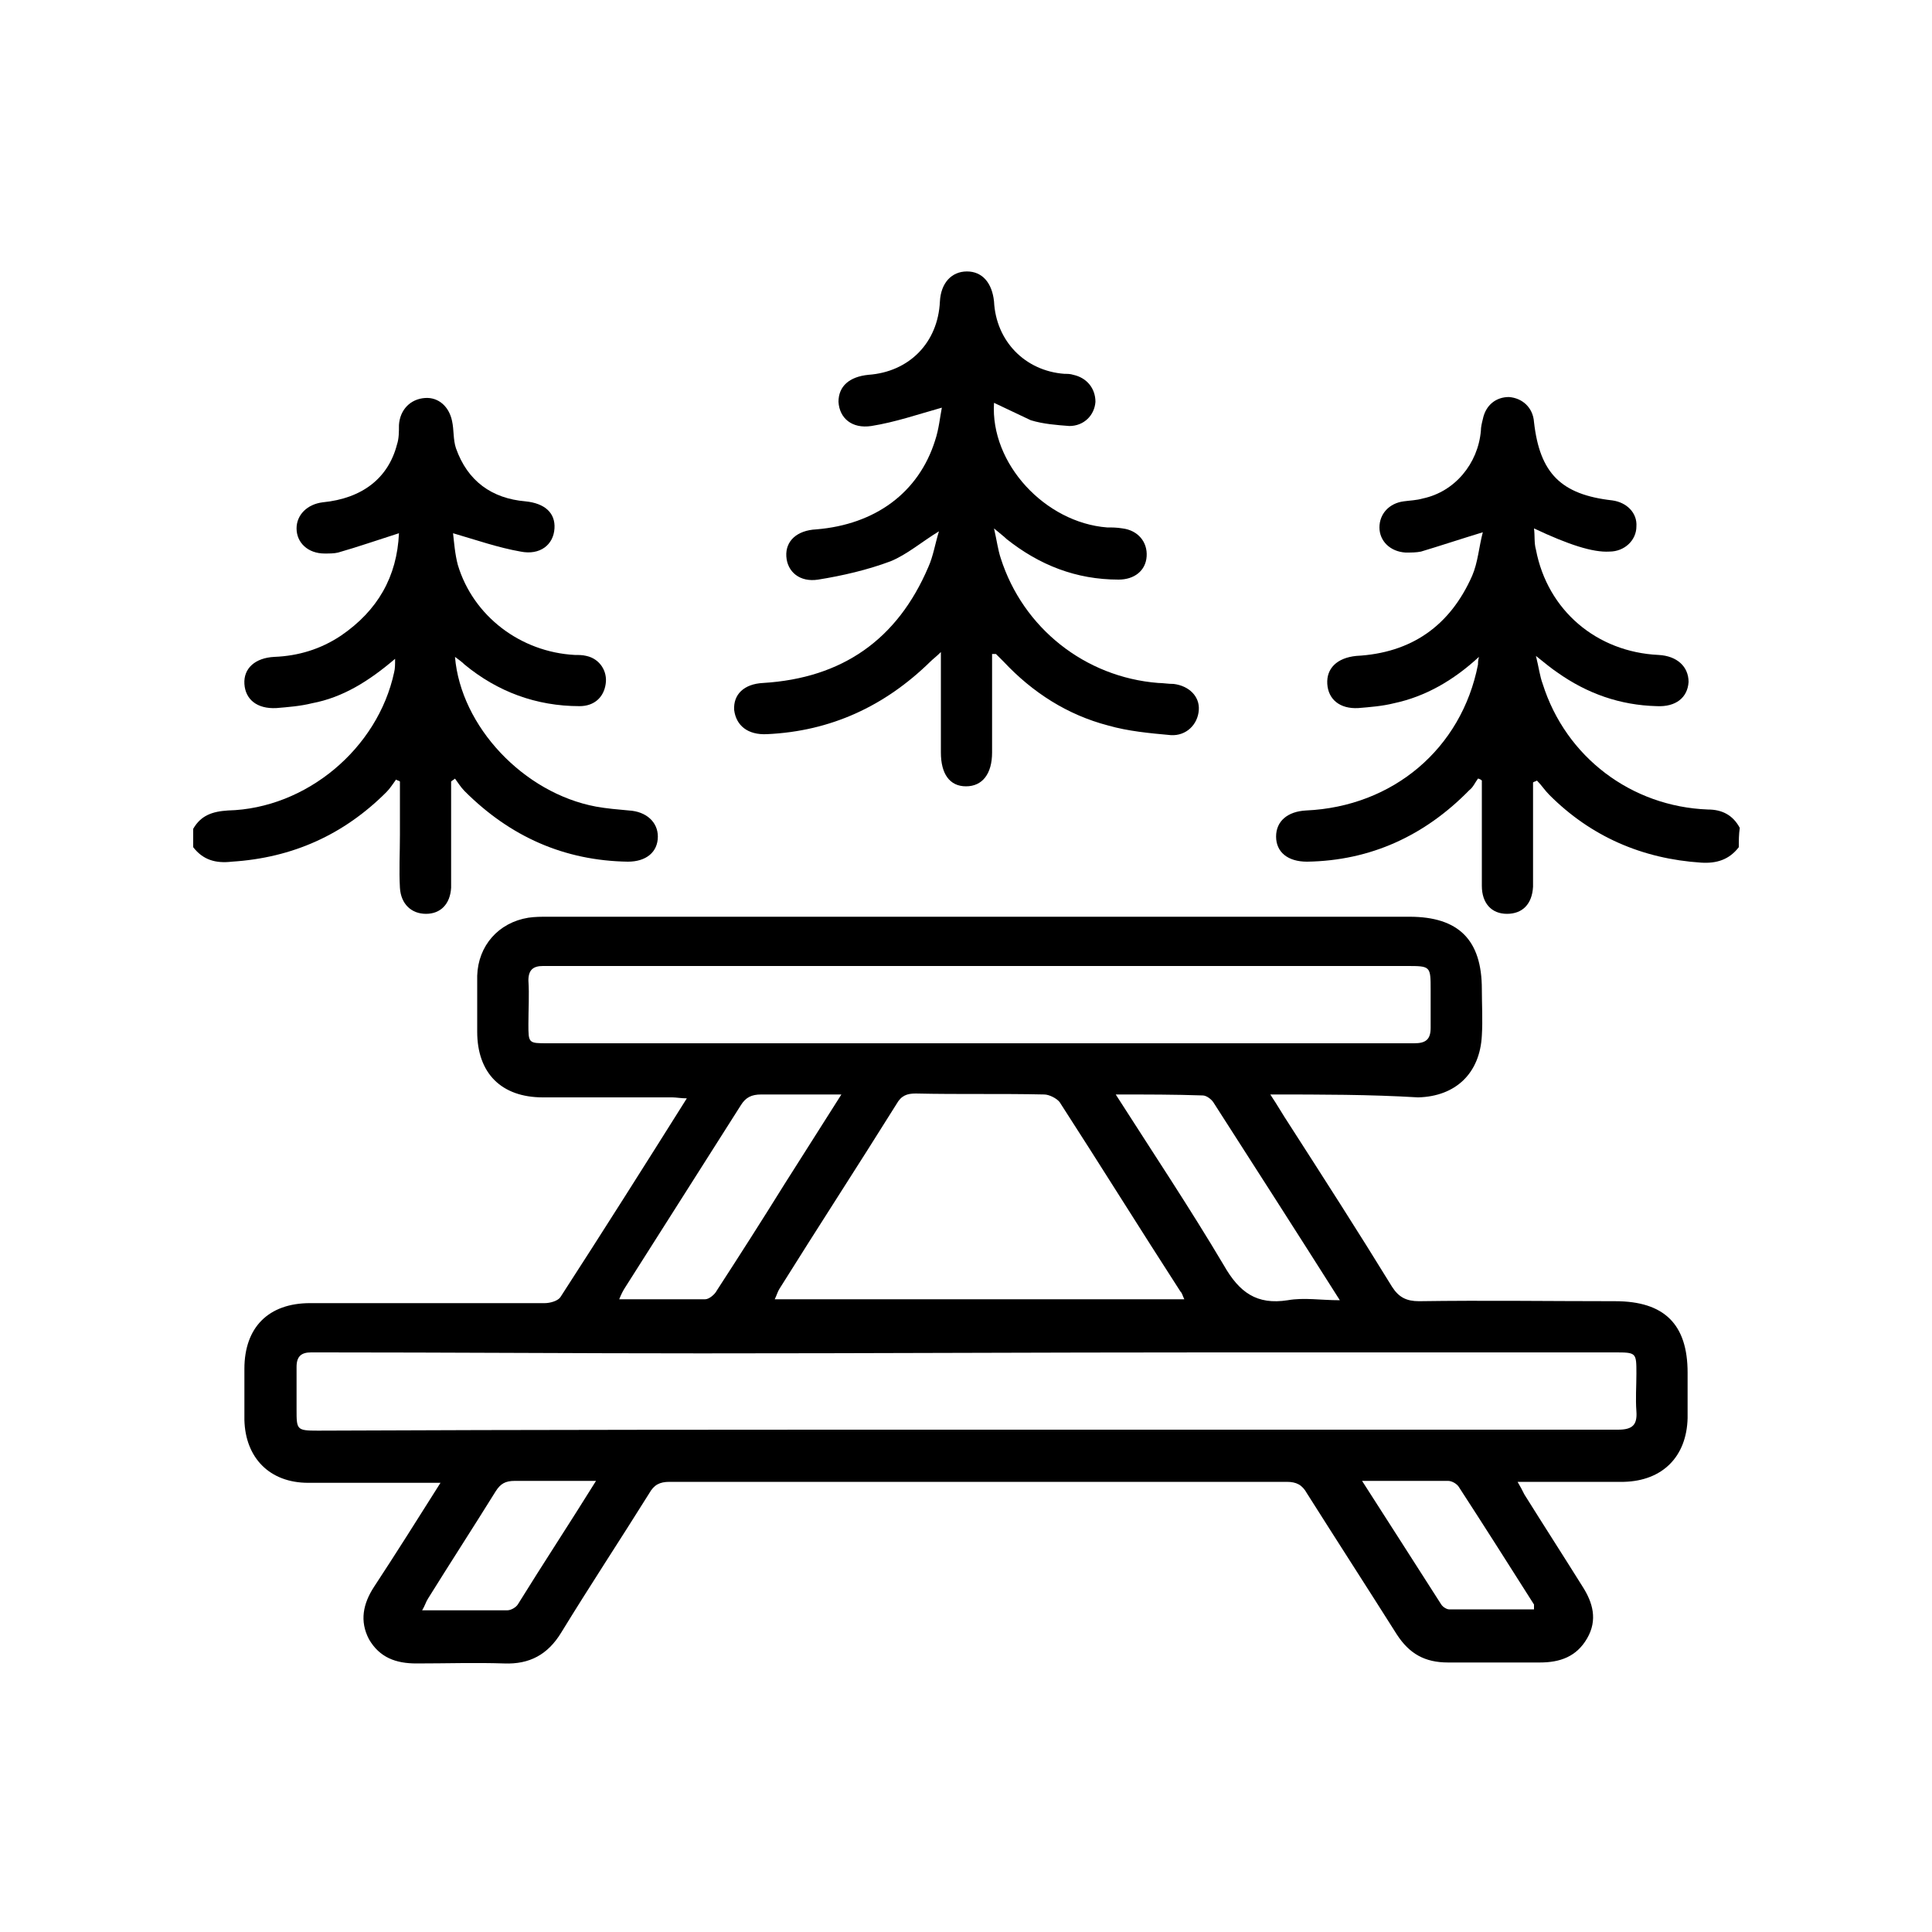
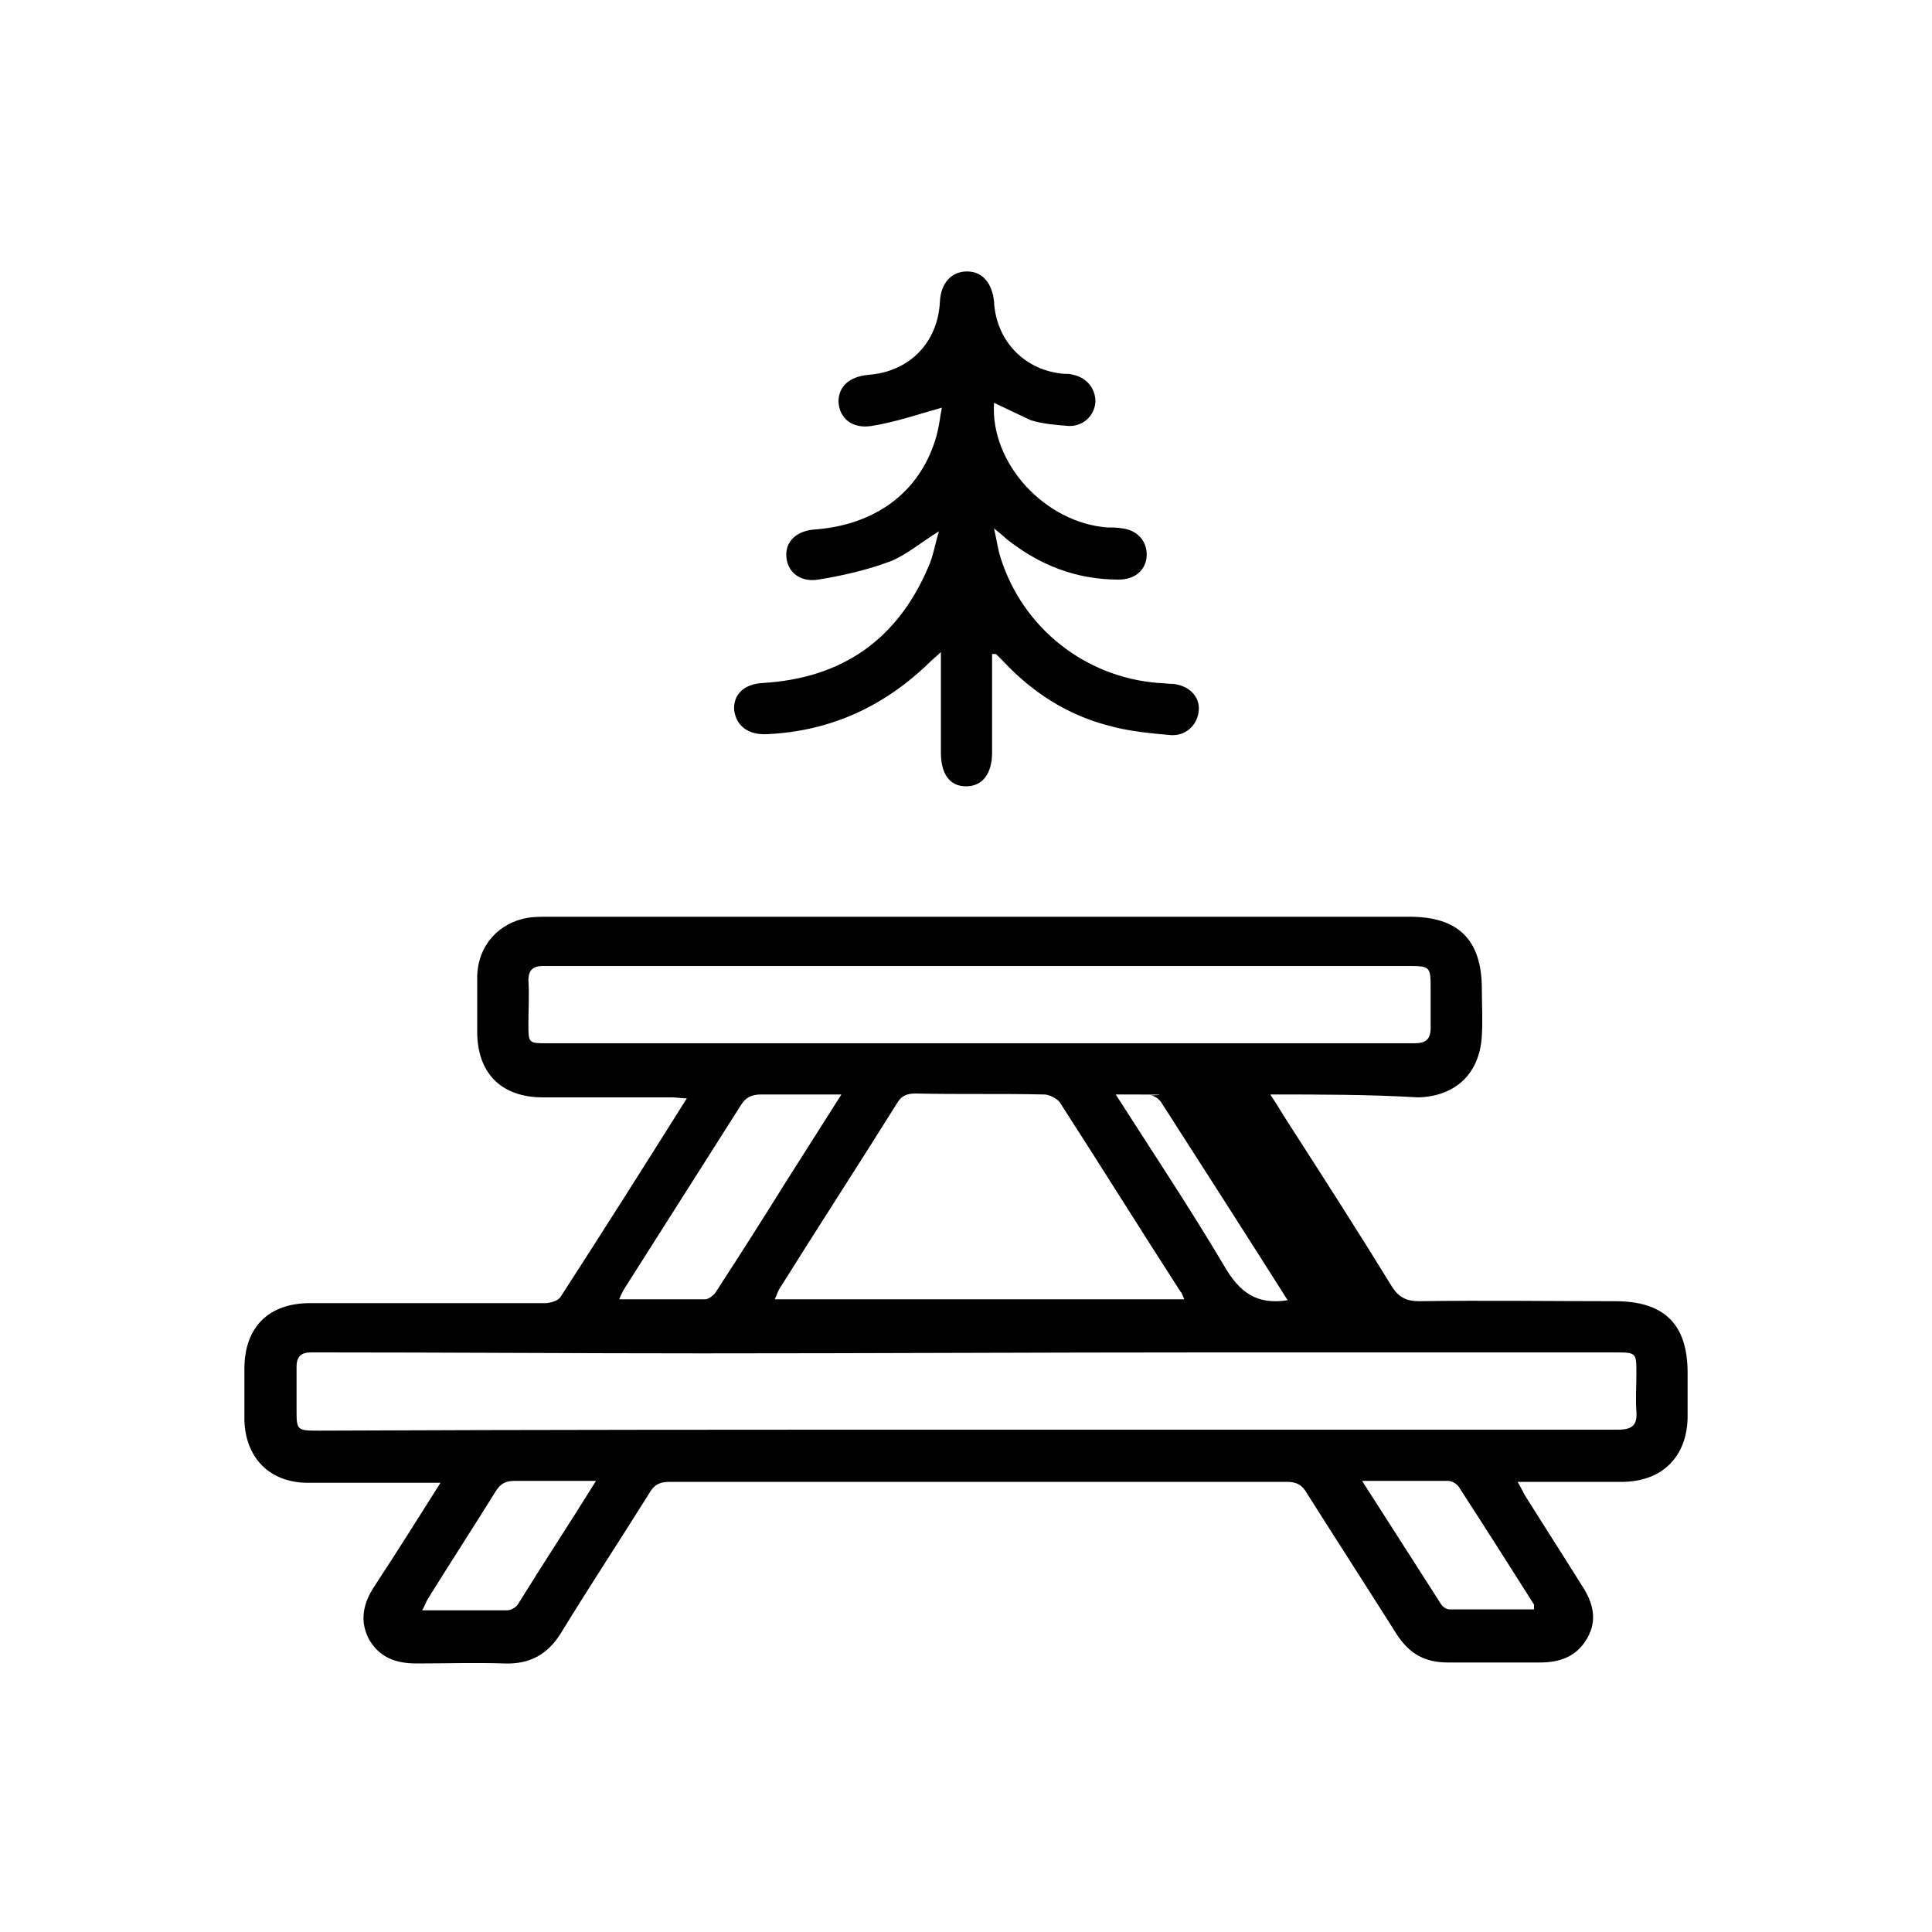
<svg xmlns="http://www.w3.org/2000/svg" version="1.1" id="Layer_1" x="0px" y="0px" viewBox="0 0 200 200" style="enable-background:new 0 0 200 200;" xml:space="preserve">
  <style type="text/css">
	.st0{fill:#FFFFFF;fill-opacity:0;}
	.st1{fill:#191919;}
</style>
  <rect class="st0" width="200" height="200" />
-   <path class="st1" d="M-525-86.8" />
  <g id="oQS3t8.tif">
    <g>
-       <path d="M20,85.8c0.8-1.4,2-1.8,3.6-1.9c8.1-0.2,15.5-6.4,17.2-14.3c0.1-0.4,0.1-0.8,0.1-1.4c-2.7,2.3-5.4,4-8.6,4.6    c-1.2,0.3-2.5,0.4-3.7,0.5c-2,0.1-3.2-0.9-3.3-2.5c-0.1-1.6,1.1-2.7,3.1-2.8c2.5-0.1,4.8-0.8,6.9-2.2c3.8-2.6,5.8-6.1,6-10.6    c-2.2,0.7-4.2,1.4-6.3,2c-0.4,0.1-0.9,0.1-1.4,0.1c-1.7,0-2.9-1.1-2.9-2.6c0-1.4,1.1-2.5,2.7-2.7c4.1-0.4,6.8-2.5,7.7-6    c0.2-0.6,0.2-1.3,0.2-2c0.1-1.6,1.2-2.7,2.7-2.8c1.4-0.1,2.5,0.9,2.8,2.4c0.2,0.9,0.1,1.9,0.4,2.8c1.2,3.4,3.7,5.2,7.2,5.5    c2,0.2,3.1,1.2,3,2.8c-0.1,1.7-1.5,2.8-3.5,2.4c-2.3-0.4-4.6-1.2-7-1.9c0.1,0.9,0.2,2.2,0.5,3.3c1.6,5.3,6.5,9,12.1,9.3    c0.4,0,0.8,0,1.2,0.1c1.4,0.3,2.2,1.6,2,2.9c-0.2,1.4-1.2,2.3-2.7,2.3c-4.5,0-8.5-1.5-11.9-4.3c-0.3-0.3-0.6-0.5-1-0.8    c0.6,7.2,7.1,14.1,14.6,15.5c1.1,0.2,2.3,0.3,3.4,0.4c1.8,0.1,3,1.2,3,2.7c0,1.6-1.2,2.6-3.1,2.6c-6.6-0.1-12.2-2.6-16.9-7.3    c-0.4-0.4-0.7-0.9-1-1.3c-0.1,0.1-0.3,0.2-0.4,0.3c0,3,0,6.1,0,9.1c0,0.6,0,1.3,0,1.9c-0.1,1.7-1.1,2.7-2.6,2.7    c-1.5,0-2.6-1-2.7-2.7c-0.1-1.8,0-3.6,0-5.5c0-1.8,0-3.7,0-5.5c-0.1-0.1-0.3-0.1-0.4-0.2c-0.3,0.4-0.6,0.9-1,1.3    c-4.4,4.4-9.7,6.8-16,7.2C22.3,89.4,21,89,20,87.7C20,87,20,86.4,20,85.8z" />
-       <path d="M180,87.7c-1,1.3-2.3,1.7-3.9,1.6c-6.1-0.4-11.4-2.7-15.7-7c-0.5-0.5-0.8-1-1.3-1.5c-0.1,0.1-0.3,0.1-0.4,0.2    c0,2.9,0,5.9,0,8.8c0,0.7,0,1.4,0,2c-0.1,1.8-1.1,2.8-2.7,2.8c-1.6,0-2.6-1.1-2.6-2.9c0-3.1,0-6.2,0-9.4c0-0.5,0-1,0-1.5    c-0.1-0.1-0.3-0.2-0.4-0.2c-0.3,0.4-0.5,0.9-0.9,1.2c-4.6,4.7-10.2,7.3-16.8,7.4c-2,0-3.2-1-3.2-2.6c0-1.6,1.2-2.6,3.1-2.7    c9-0.4,16.1-6.4,17.8-15.1c0-0.2,0-0.4,0.1-0.8c-2.6,2.4-5.5,4.1-8.8,4.8c-1.2,0.3-2.5,0.4-3.7,0.5c-1.9,0.1-3.1-0.9-3.2-2.5    c-0.1-1.6,1-2.7,3-2.9c5.7-0.3,9.7-3.1,12-8.3c0.6-1.4,0.7-3,1.1-4.5c-2.3,0.7-4.4,1.4-6.4,2c-0.5,0.1-1,0.1-1.6,0.1    c-1.6-0.1-2.7-1.2-2.7-2.6c0-1.4,1-2.5,2.5-2.7c0.7-0.1,1.3-0.1,2-0.3c3.3-0.7,5.7-3.6,6-7c0-0.4,0.1-0.8,0.2-1.2    c0.3-1.5,1.4-2.3,2.7-2.3c1.4,0.1,2.5,1.1,2.6,2.6c0.6,5.3,2.8,7.5,8.1,8.1c1.5,0.2,2.6,1.3,2.5,2.7c0,1.4-1.2,2.6-2.8,2.6    c-1.7,0.1-4.2-0.7-7.8-2.4c0.1,0.8,0,1.5,0.2,2.2c1.2,6.3,6.3,10.6,12.7,10.9c1.9,0.1,3.1,1.2,3.1,2.8c-0.1,1.6-1.3,2.6-3.3,2.5    c-3.8-0.1-7.2-1.3-10.3-3.5c-0.6-0.4-1.2-0.9-2.2-1.7c0.3,1.2,0.4,2.1,0.7,2.9c2.4,7.6,9.2,12.7,17.1,13c1.5,0,2.6,0.6,3.3,1.9    C180,86.4,180,87,180,87.7z" />
-       <path d="M131.5,113.3c0.8,1.2,1.3,2.1,1.9,3c3.6,5.6,7.2,11.2,10.7,16.9c0.7,1.1,1.5,1.5,2.8,1.5c6.8-0.1,13.5,0,20.3,0    c5.1,0,7.5,2.4,7.5,7.4c0,1.6,0,3.1,0,4.7c-0.1,4-2.6,6.5-6.6,6.6c-3.6,0-7.2,0-11,0c0.3,0.5,0.5,0.9,0.7,1.3c2,3.2,4,6.3,6,9.5    c1.1,1.7,1.6,3.5,0.5,5.4c-1.1,1.9-2.8,2.5-4.9,2.5c-3.2,0-6.4,0-9.5,0c-2.4,0-4-0.9-5.3-2.9c-3.1-4.9-6.2-9.7-9.3-14.6    c-0.5-0.9-1.1-1.2-2.1-1.2c-21.3,0-42.6,0-63.9,0c-1,0-1.6,0.3-2.1,1.2c-3,4.8-6.1,9.5-9.1,14.4c-1.4,2.3-3.3,3.3-5.9,3.2    c-3-0.1-6,0-9.1,0c-2.1,0-3.8-0.6-4.9-2.5c-1-1.9-0.6-3.7,0.5-5.4c2.3-3.5,4.5-7,6.9-10.8c-1,0-1.6,0-2.3,0c-3.8,0-7.6,0-11.4,0    c-4,0-6.5-2.6-6.6-6.5c0-1.8,0-3.5,0-5.3c0-4.3,2.5-6.8,6.8-6.8c3.9,0,7.7,0,11.6,0c4.2,0,8.4,0,12.7,0c0.5,0,1.3-0.2,1.6-0.6    c4.4-6.8,8.7-13.6,13.1-20.6c-0.6,0-1.1-0.1-1.5-0.1c-4.5,0-9,0-13.4,0c-4.3,0-6.8-2.5-6.8-6.8c0-1.9,0-3.9,0-5.8    c0.1-3.1,2.2-5.5,5.3-6c0.7-0.1,1.3-0.1,2-0.1c29.7,0,59.5,0,89.2,0c5.1,0,7.5,2.4,7.5,7.5c0,1.6,0.1,3.2,0,4.8    c-0.2,3.9-2.7,6.3-6.6,6.4C141.8,113.3,136.8,113.3,131.5,113.3z M100,148c11.5,0,22.9,0,34.4,0c11,0,22.1,0,33.1,0    c1.5,0,2-0.5,1.9-1.9c-0.1-1.3,0-2.6,0-3.9c0-2.2,0-2.2-2.3-2.2c-14,0-28,0-42,0c-17.5,0-35,0.1-52.5,0.1    c-13.1,0-26.1-0.1-39.2-0.1c-0.4,0-0.8,0-1.2,0c-1,0-1.5,0.4-1.5,1.5c0,1.5,0,2.9,0,4.4c0,2.1,0,2.2,2.2,2.2    C55.2,148,77.6,148,100,148z M101.2,108c9.8,0,19.6,0,29.4,0c5.3,0,10.5,0,15.8,0c1.2,0,1.7-0.4,1.7-1.6c0-1.3,0-2.6,0-3.9    c0-2.5,0-2.5-2.5-2.5c-29.5,0-59.1,0-88.6,0c-0.3,0-0.5,0-0.8,0c-1,0-1.5,0.4-1.5,1.5c0.1,1.5,0,3,0,4.5c0,2,0,2,2,2    C71.5,108,86.4,108,101.2,108z M122.6,134.5c-0.2-0.4-0.2-0.6-0.4-0.8c-4.2-6.5-8.3-13.1-12.5-19.6c-0.3-0.4-1.1-0.8-1.6-0.8    c-4.4-0.1-8.8,0-13.3-0.1c-0.9,0-1.5,0.2-2,1.1c-4,6.4-8.1,12.7-12.1,19.1c-0.2,0.3-0.3,0.7-0.5,1.1    C94.3,134.5,108.4,134.5,122.6,134.5z M115.5,113.3c3.9,6.1,7.7,11.8,11.2,17.7c1.6,2.8,3.4,4.1,6.6,3.6c1.7-0.3,3.4,0,5.4,0    c-4.5-7.1-8.8-13.8-13.1-20.5c-0.2-0.3-0.7-0.7-1.1-0.7C121.6,113.3,118.8,113.3,115.5,113.3z M87.1,113.3c-3,0-5.6,0-8.3,0    c-1,0-1.6,0.3-2.1,1.1c-4,6.3-8,12.6-12,18.9c-0.2,0.3-0.4,0.7-0.6,1.2c3.1,0,6,0,8.9,0c0.4,0,1-0.5,1.2-0.9c2.4-3.7,4.7-7.3,7-11    C83.1,119.6,85,116.6,87.1,113.3z M61.7,153.3c-3,0-5.7,0-8.4,0c-1,0-1.5,0.3-2,1.1c-2.3,3.7-4.7,7.4-7,11.1    c-0.2,0.3-0.3,0.7-0.6,1.2c3.1,0,5.9,0,8.8,0c0.4,0,0.9-0.3,1.1-0.6C56.2,161.9,58.9,157.8,61.7,153.3z M141,153.3    c2.9,4.5,5.5,8.6,8.2,12.8c0.2,0.3,0.6,0.5,0.8,0.5c2.9,0,5.9,0,8.8,0c0-0.3,0-0.4,0-0.5c-2.6-4.1-5.2-8.2-7.8-12.2    c-0.2-0.3-0.7-0.6-1.1-0.6C147.1,153.3,144.2,153.3,141,153.3z" />
+       <path d="M131.5,113.3c0.8,1.2,1.3,2.1,1.9,3c3.6,5.6,7.2,11.2,10.7,16.9c0.7,1.1,1.5,1.5,2.8,1.5c6.8-0.1,13.5,0,20.3,0    c5.1,0,7.5,2.4,7.5,7.4c0,1.6,0,3.1,0,4.7c-0.1,4-2.6,6.5-6.6,6.6c-3.6,0-7.2,0-11,0c0.3,0.5,0.5,0.9,0.7,1.3c2,3.2,4,6.3,6,9.5    c1.1,1.7,1.6,3.5,0.5,5.4c-1.1,1.9-2.8,2.5-4.9,2.5c-3.2,0-6.4,0-9.5,0c-2.4,0-4-0.9-5.3-2.9c-3.1-4.9-6.2-9.7-9.3-14.6    c-0.5-0.9-1.1-1.2-2.1-1.2c-21.3,0-42.6,0-63.9,0c-1,0-1.6,0.3-2.1,1.2c-3,4.8-6.1,9.5-9.1,14.4c-1.4,2.3-3.3,3.3-5.9,3.2    c-3-0.1-6,0-9.1,0c-2.1,0-3.8-0.6-4.9-2.5c-1-1.9-0.6-3.7,0.5-5.4c2.3-3.5,4.5-7,6.9-10.8c-1,0-1.6,0-2.3,0c-3.8,0-7.6,0-11.4,0    c-4,0-6.5-2.6-6.6-6.5c0-1.8,0-3.5,0-5.3c0-4.3,2.5-6.8,6.8-6.8c3.9,0,7.7,0,11.6,0c4.2,0,8.4,0,12.7,0c0.5,0,1.3-0.2,1.6-0.6    c4.4-6.8,8.7-13.6,13.1-20.6c-0.6,0-1.1-0.1-1.5-0.1c-4.5,0-9,0-13.4,0c-4.3,0-6.8-2.5-6.8-6.8c0-1.9,0-3.9,0-5.8    c0.1-3.1,2.2-5.5,5.3-6c0.7-0.1,1.3-0.1,2-0.1c29.7,0,59.5,0,89.2,0c5.1,0,7.5,2.4,7.5,7.5c0,1.6,0.1,3.2,0,4.8    c-0.2,3.9-2.7,6.3-6.6,6.4C141.8,113.3,136.8,113.3,131.5,113.3z M100,148c11.5,0,22.9,0,34.4,0c11,0,22.1,0,33.1,0    c1.5,0,2-0.5,1.9-1.9c-0.1-1.3,0-2.6,0-3.9c0-2.2,0-2.2-2.3-2.2c-14,0-28,0-42,0c-17.5,0-35,0.1-52.5,0.1    c-13.1,0-26.1-0.1-39.2-0.1c-0.4,0-0.8,0-1.2,0c-1,0-1.5,0.4-1.5,1.5c0,1.5,0,2.9,0,4.4c0,2.1,0,2.2,2.2,2.2    C55.2,148,77.6,148,100,148z M101.2,108c9.8,0,19.6,0,29.4,0c5.3,0,10.5,0,15.8,0c1.2,0,1.7-0.4,1.7-1.6c0-1.3,0-2.6,0-3.9    c0-2.5,0-2.5-2.5-2.5c-29.5,0-59.1,0-88.6,0c-0.3,0-0.5,0-0.8,0c-1,0-1.5,0.4-1.5,1.5c0.1,1.5,0,3,0,4.5c0,2,0,2,2,2    C71.5,108,86.4,108,101.2,108z M122.6,134.5c-0.2-0.4-0.2-0.6-0.4-0.8c-4.2-6.5-8.3-13.1-12.5-19.6c-0.3-0.4-1.1-0.8-1.6-0.8    c-4.4-0.1-8.8,0-13.3-0.1c-0.9,0-1.5,0.2-2,1.1c-4,6.4-8.1,12.7-12.1,19.1c-0.2,0.3-0.3,0.7-0.5,1.1    C94.3,134.5,108.4,134.5,122.6,134.5z M115.5,113.3c3.9,6.1,7.7,11.8,11.2,17.7c1.6,2.8,3.4,4.1,6.6,3.6c-4.5-7.1-8.8-13.8-13.1-20.5c-0.2-0.3-0.7-0.7-1.1-0.7C121.6,113.3,118.8,113.3,115.5,113.3z M87.1,113.3c-3,0-5.6,0-8.3,0    c-1,0-1.6,0.3-2.1,1.1c-4,6.3-8,12.6-12,18.9c-0.2,0.3-0.4,0.7-0.6,1.2c3.1,0,6,0,8.9,0c0.4,0,1-0.5,1.2-0.9c2.4-3.7,4.7-7.3,7-11    C83.1,119.6,85,116.6,87.1,113.3z M61.7,153.3c-3,0-5.7,0-8.4,0c-1,0-1.5,0.3-2,1.1c-2.3,3.7-4.7,7.4-7,11.1    c-0.2,0.3-0.3,0.7-0.6,1.2c3.1,0,5.9,0,8.8,0c0.4,0,0.9-0.3,1.1-0.6C56.2,161.9,58.9,157.8,61.7,153.3z M141,153.3    c2.9,4.5,5.5,8.6,8.2,12.8c0.2,0.3,0.6,0.5,0.8,0.5c2.9,0,5.9,0,8.8,0c0-0.3,0-0.4,0-0.5c-2.6-4.1-5.2-8.2-7.8-12.2    c-0.2-0.3-0.7-0.6-1.1-0.6C147.1,153.3,144.2,153.3,141,153.3z" />
      <path d="M102.9,41.7c-0.4,6.3,5.3,12.4,11.7,12.9c0.5,0,1,0,1.6,0.1c1.6,0.2,2.6,1.4,2.5,2.9c-0.1,1.5-1.3,2.4-2.9,2.4    c-4.4,0-8.2-1.5-11.6-4.2c-0.3-0.3-0.6-0.5-1.3-1.1c0.3,1.3,0.4,2.2,0.7,3.1c2.3,7.2,8.7,12.3,16.3,12.9c0.5,0,1,0.1,1.6,0.1    c1.6,0.2,2.7,1.3,2.6,2.7c-0.1,1.5-1.3,2.7-2.9,2.6c-2.2-0.2-4.4-0.4-6.5-1c-4.2-1.1-7.8-3.4-10.8-6.6c-0.3-0.3-0.5-0.5-0.8-0.8    c0,0-0.1,0-0.4,0c0,1,0,2.1,0,3.2c0,2.3,0,4.7,0,7c0,2.2-1,3.5-2.7,3.5c-1.7,0-2.6-1.3-2.6-3.5c0-2.9,0-5.7,0-8.6c0-0.5,0-1,0-1.8    c-0.5,0.5-0.8,0.7-1.1,1C91.6,73.1,86,75.7,79.4,76c-2,0.1-3.2-0.9-3.4-2.5c-0.1-1.6,1-2.7,3-2.8c8.2-0.5,13.9-4.5,17.1-12    c0.5-1.1,0.7-2.4,1.1-3.7c-1.8,1.1-3.3,2.4-5,3.1c-2.4,0.9-5,1.5-7.5,1.9c-1.9,0.3-3.2-0.8-3.3-2.4c-0.1-1.6,1.1-2.7,3.1-2.8    c6.1-0.5,10.6-3.8,12.3-9.2c0.4-1.2,0.5-2.4,0.7-3.4c-2.5,0.7-4.8,1.5-7.3,1.9c-2,0.3-3.3-0.8-3.4-2.5c0-1.6,1.1-2.6,3.1-2.8    c4.2-0.3,7.2-3.3,7.4-7.6c0.1-1.9,1.2-3.1,2.8-3.1c1.6,0,2.6,1.2,2.8,3.1c0.2,4.1,3.2,7.2,7.3,7.5c0.3,0,0.6,0,0.9,0.1    c1.4,0.3,2.3,1.4,2.3,2.8c-0.1,1.4-1.2,2.5-2.7,2.5c-1.3-0.1-2.7-0.2-4-0.6C105.4,42.9,104.2,42.3,102.9,41.7z" />
    </g>
  </g>
</svg>